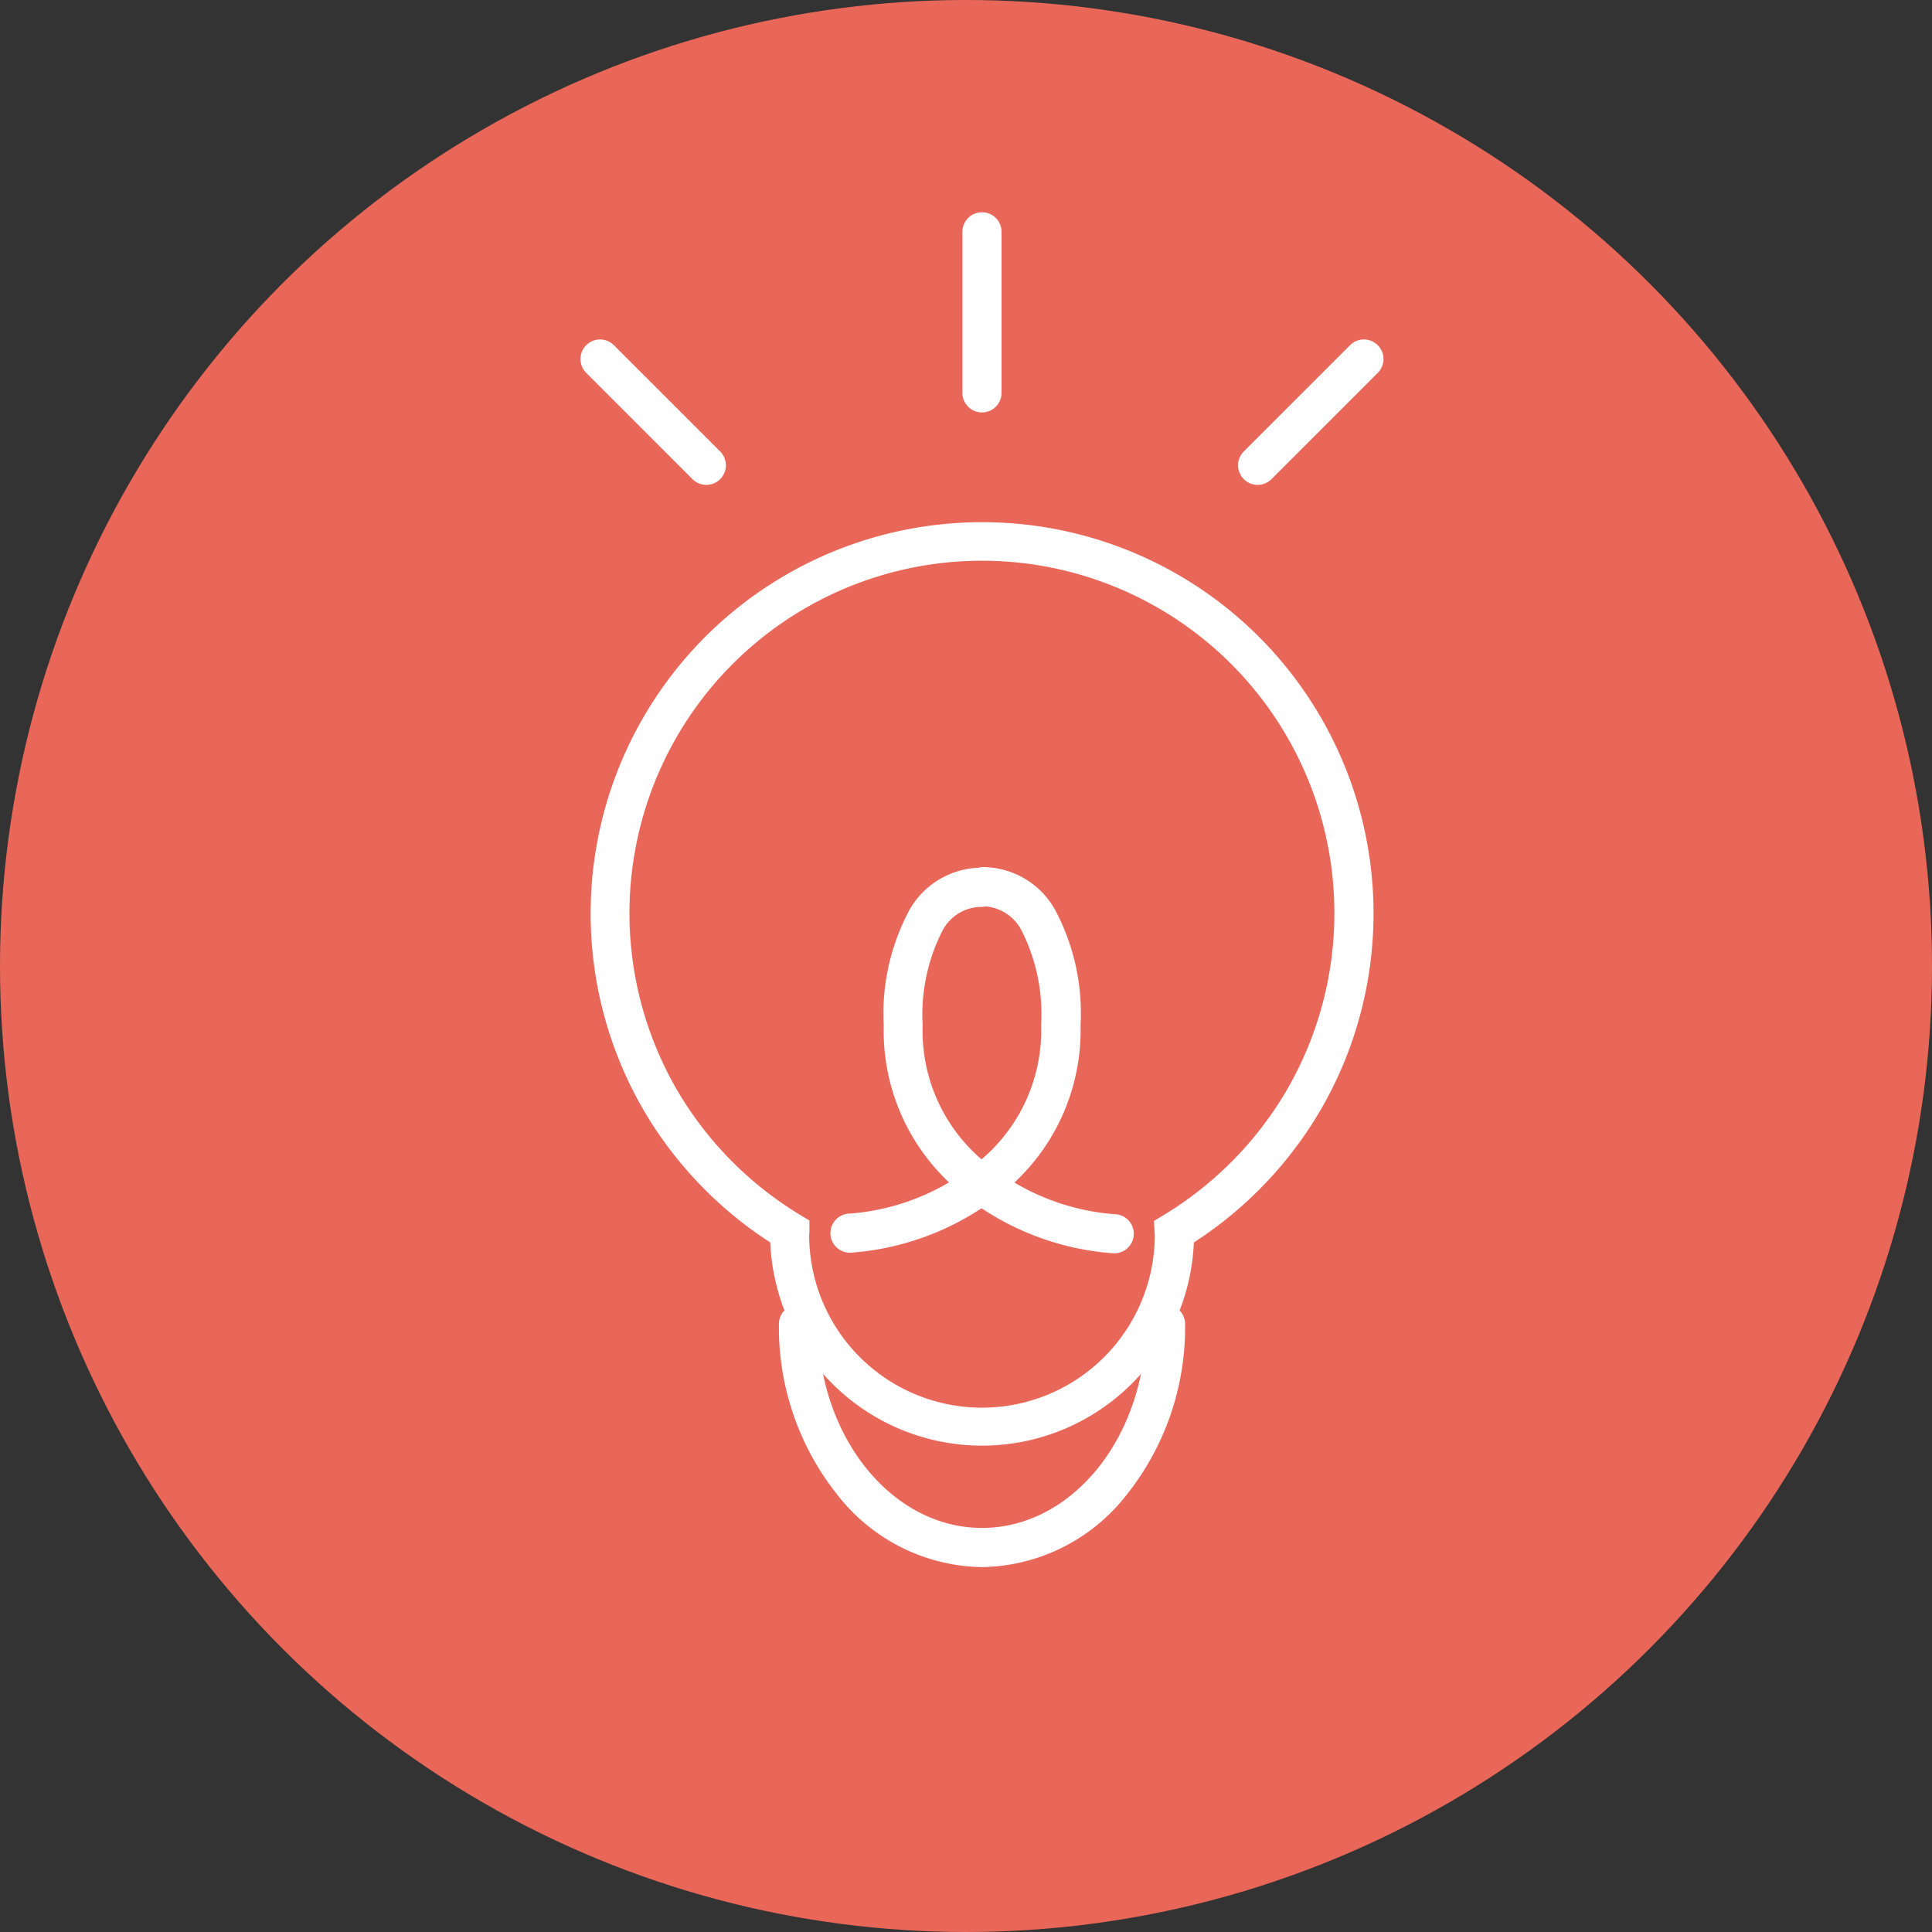
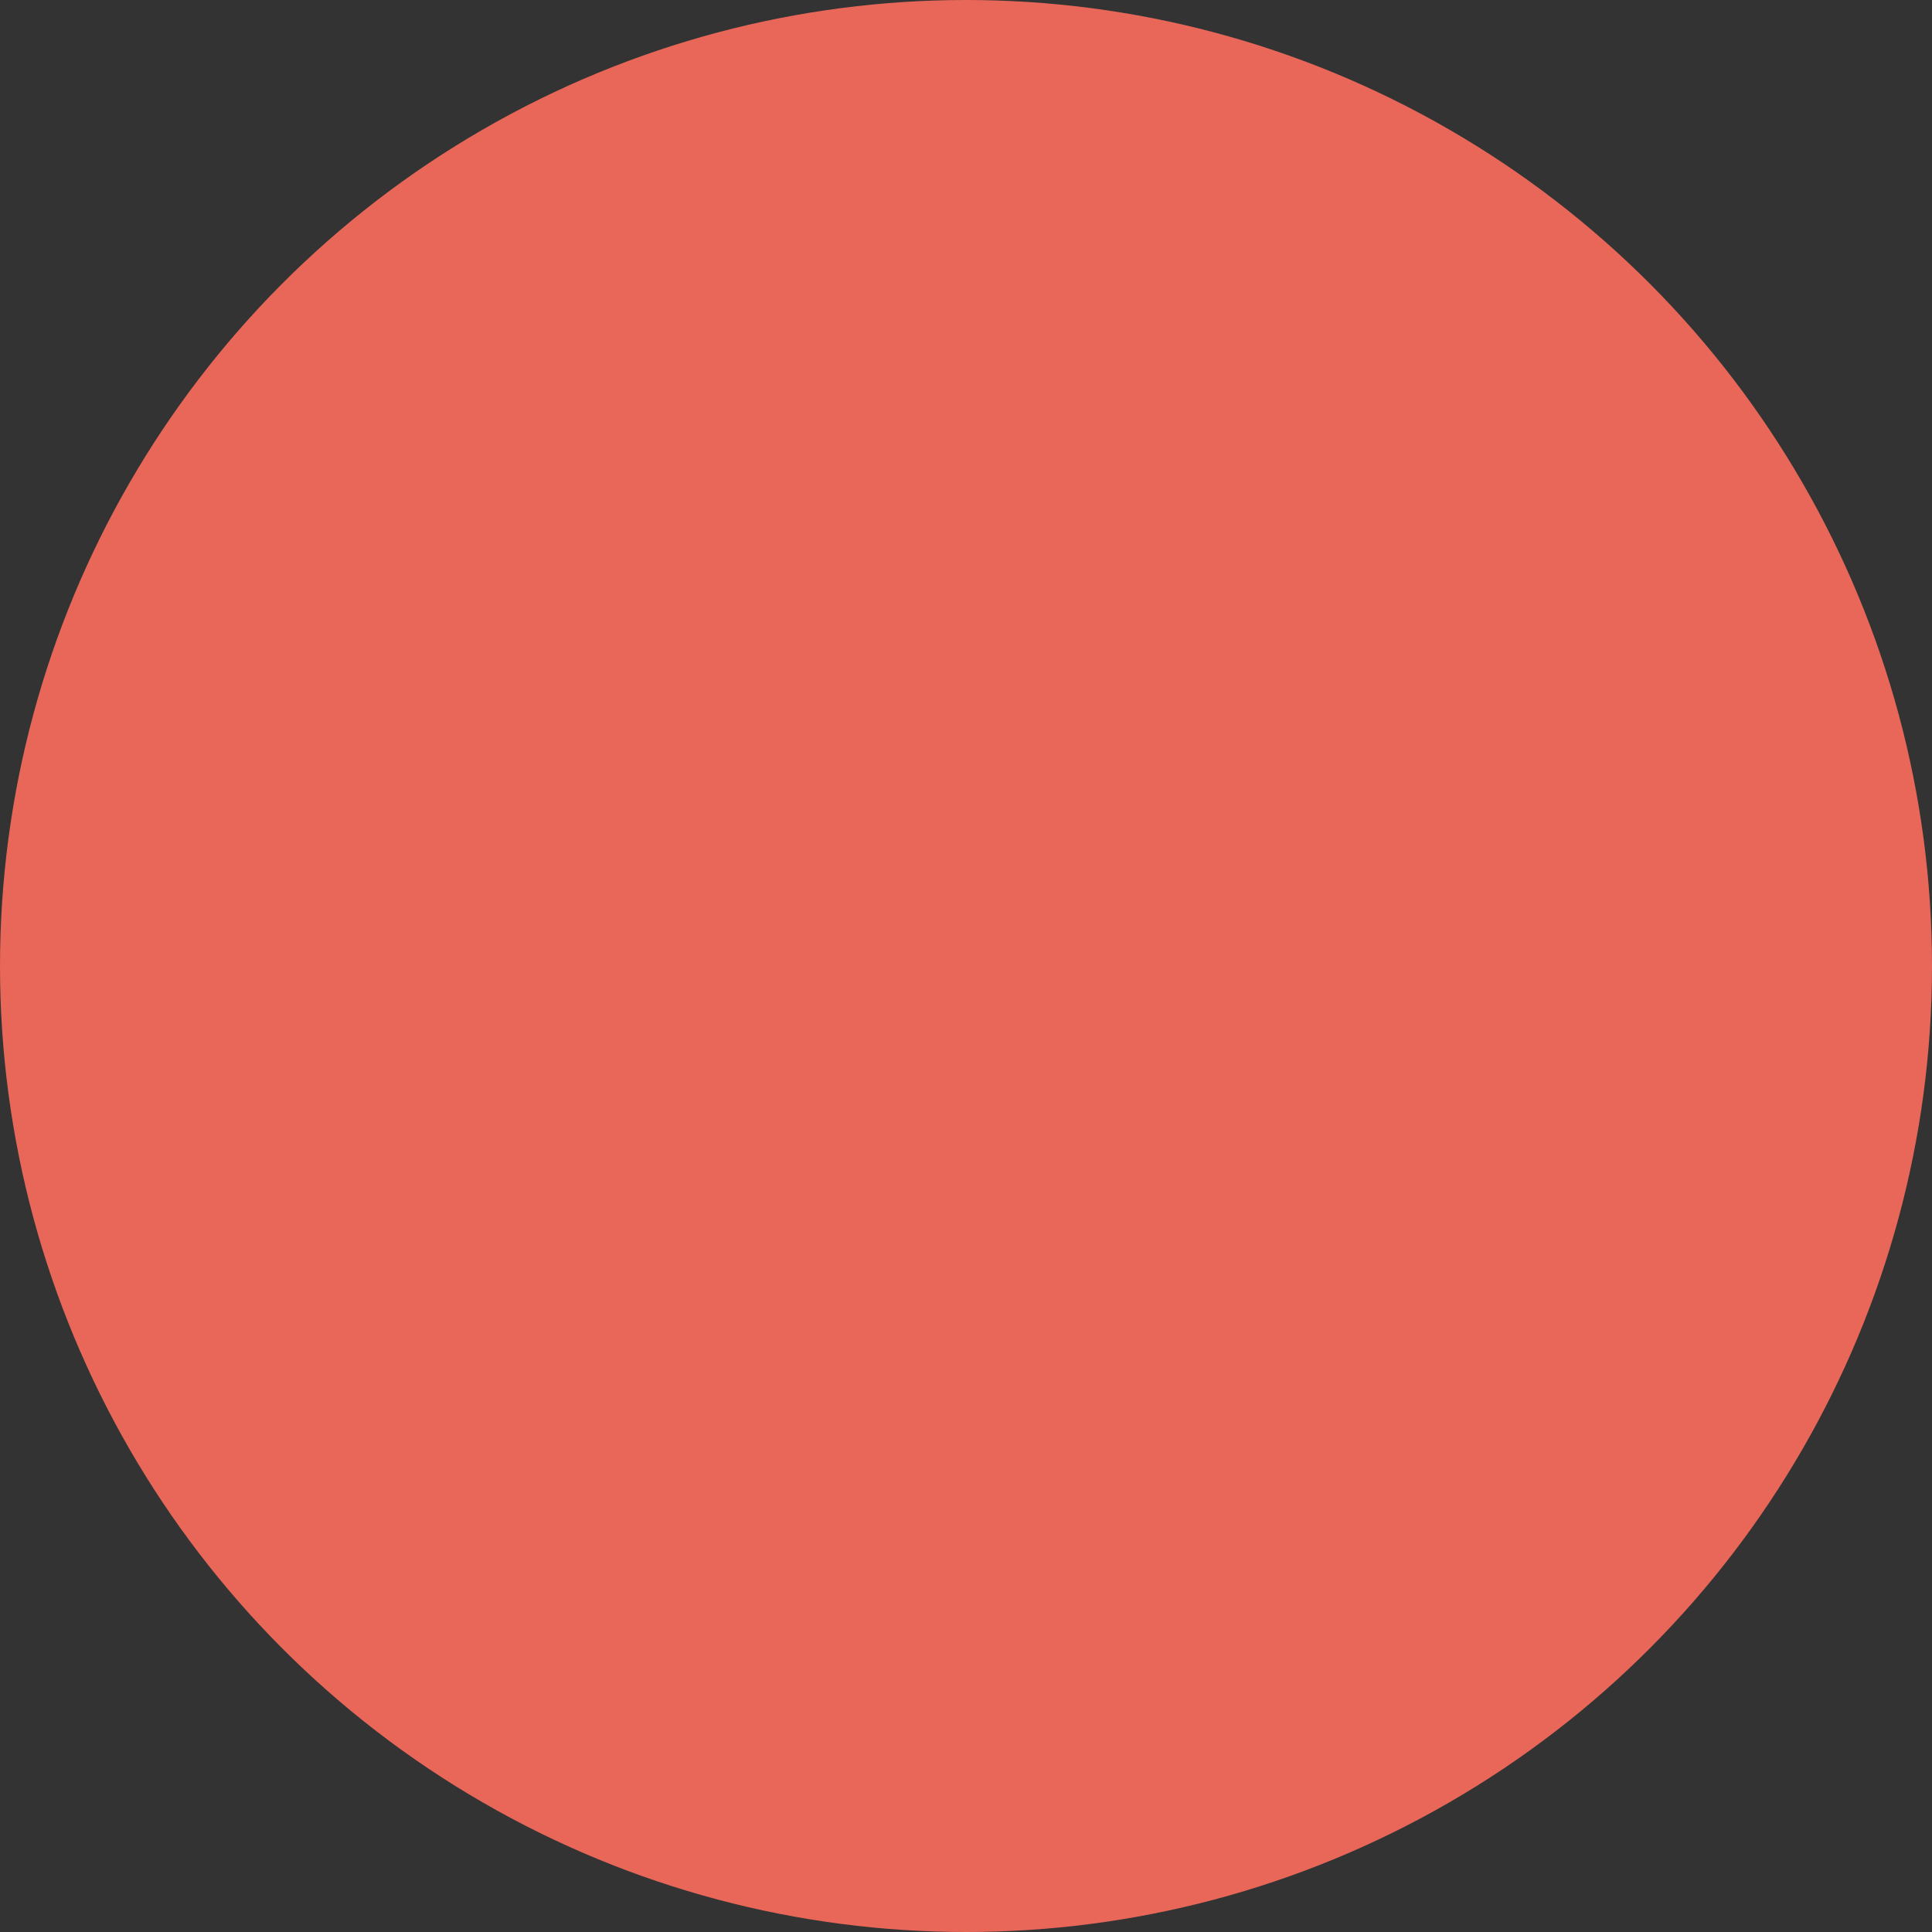
<svg xmlns="http://www.w3.org/2000/svg" width="74" height="74">
  <rect width="100%" height="100%" fill="#333333" stroke="none" />
  <defs>
    <clipPath id="a">
-       <path data-name="長方形 18180" transform="translate(-3 -3)" fill="none" d="M0 0h36.827v55.504H0z" />
-     </clipPath>
+       </clipPath>
  </defs>
  <circle data-name="楕円形 538" cx="37" cy="37" r="37" fill="#e86759" />
  <g data-name="グループ 8660">
    <g data-name="グループ 8659" transform="translate(22.199 8.88)" clip-path="url(#a)" fill="#fff">
      <path data-name="パス 11819" d="M15.413 11.121a14.987 14.987 0 0113 22.462 15.132 15.132 0 01-4.885 5.126 8.119 8.119 0 01-16.224 0 15.132 15.132 0 01-4.885-5.126 14.99 14.99 0 0113-22.462zm6.619 27.295c0-.022-.006-.05-.008-.082L22 37.886l.384-.233a13.628 13.628 0 004.727-4.821 13.5 13.5 0 10-23.4 0 13.628 13.628 0 004.731 4.818l.361.219v.423a.926.926 0 01-.009.126 6.619 6.619 0 0013.238 0z" />
-       <path data-name="パス 11820" d="M15.415 51.144a7.155 7.155 0 01-5.55-2.782 10.276 10.276 0 01-2.229-6.529.75.75 0 011.5 0c0 4.307 2.817 7.81 6.279 7.81s6.277-3.5 6.277-7.81a.75.75 0 011.5 0 10.277 10.277 0 01-2.229 6.529 7.153 7.153 0 01-5.548 2.782z" />
      <path data-name="パス 11821" d="M20.473 39.126a10.465 10.465 0 01-5.066-1.72l-.01-.007a10.463 10.463 0 01-5.039 1.704.75.75 0 010-1.5 8.8 8.8 0 003.792-1.194 7.986 7.986 0 01-2.5-6.016 8.394 8.394 0 01.982-4.414 3.188 3.188 0 012.644-1.622l.108-.025h.086a3.18 3.18 0 012.736 1.623 8.392 8.392 0 01.983 4.414 7.985 7.985 0 01-2.532 6.045 8.811 8.811 0 003.821 1.212.75.75 0 010 1.5zm-5.115-13.269a1.69 1.69 0 00-1.461.915 7.089 7.089 0 00-.756 3.621 6.488 6.488 0 002.255 5.133 6.488 6.488 0 002.283-5.156 7.087 7.087 0 00-.756-3.621 1.707 1.707 0 00-1.385-.913l-.094.022z" />
      <path data-name="線 22478" d="M15.413 6.917a.75.75 0 01-.75-.75V0a.75.75 0 01.75-.75.75.75 0 01.75.75v6.167a.75.75 0 01-.75.75z" />
-       <path data-name="線 22479" d="M4.855 9.692a.748.748 0 01-.53-.22l-4.07-4.07a.75.75 0 010-1.06.75.75 0 011.06 0l4.07 4.07a.75.75 0 01-.53 1.28z" />
-       <path data-name="線 22480" d="M25.972 9.692a.748.748 0 01-.53-.22.75.75 0 010-1.061l4.07-4.069a.75.75 0 011.06 0 .75.75 0 010 1.06l-4.07 4.07a.748.748 0 01-.53.22z" />
+       <path data-name="線 22479" d="M4.855 9.692a.748.748 0 01-.53-.22l-4.07-4.07a.75.75 0 010-1.06.75.75 0 011.06 0l4.07 4.07z" />
    </g>
  </g>
</svg>